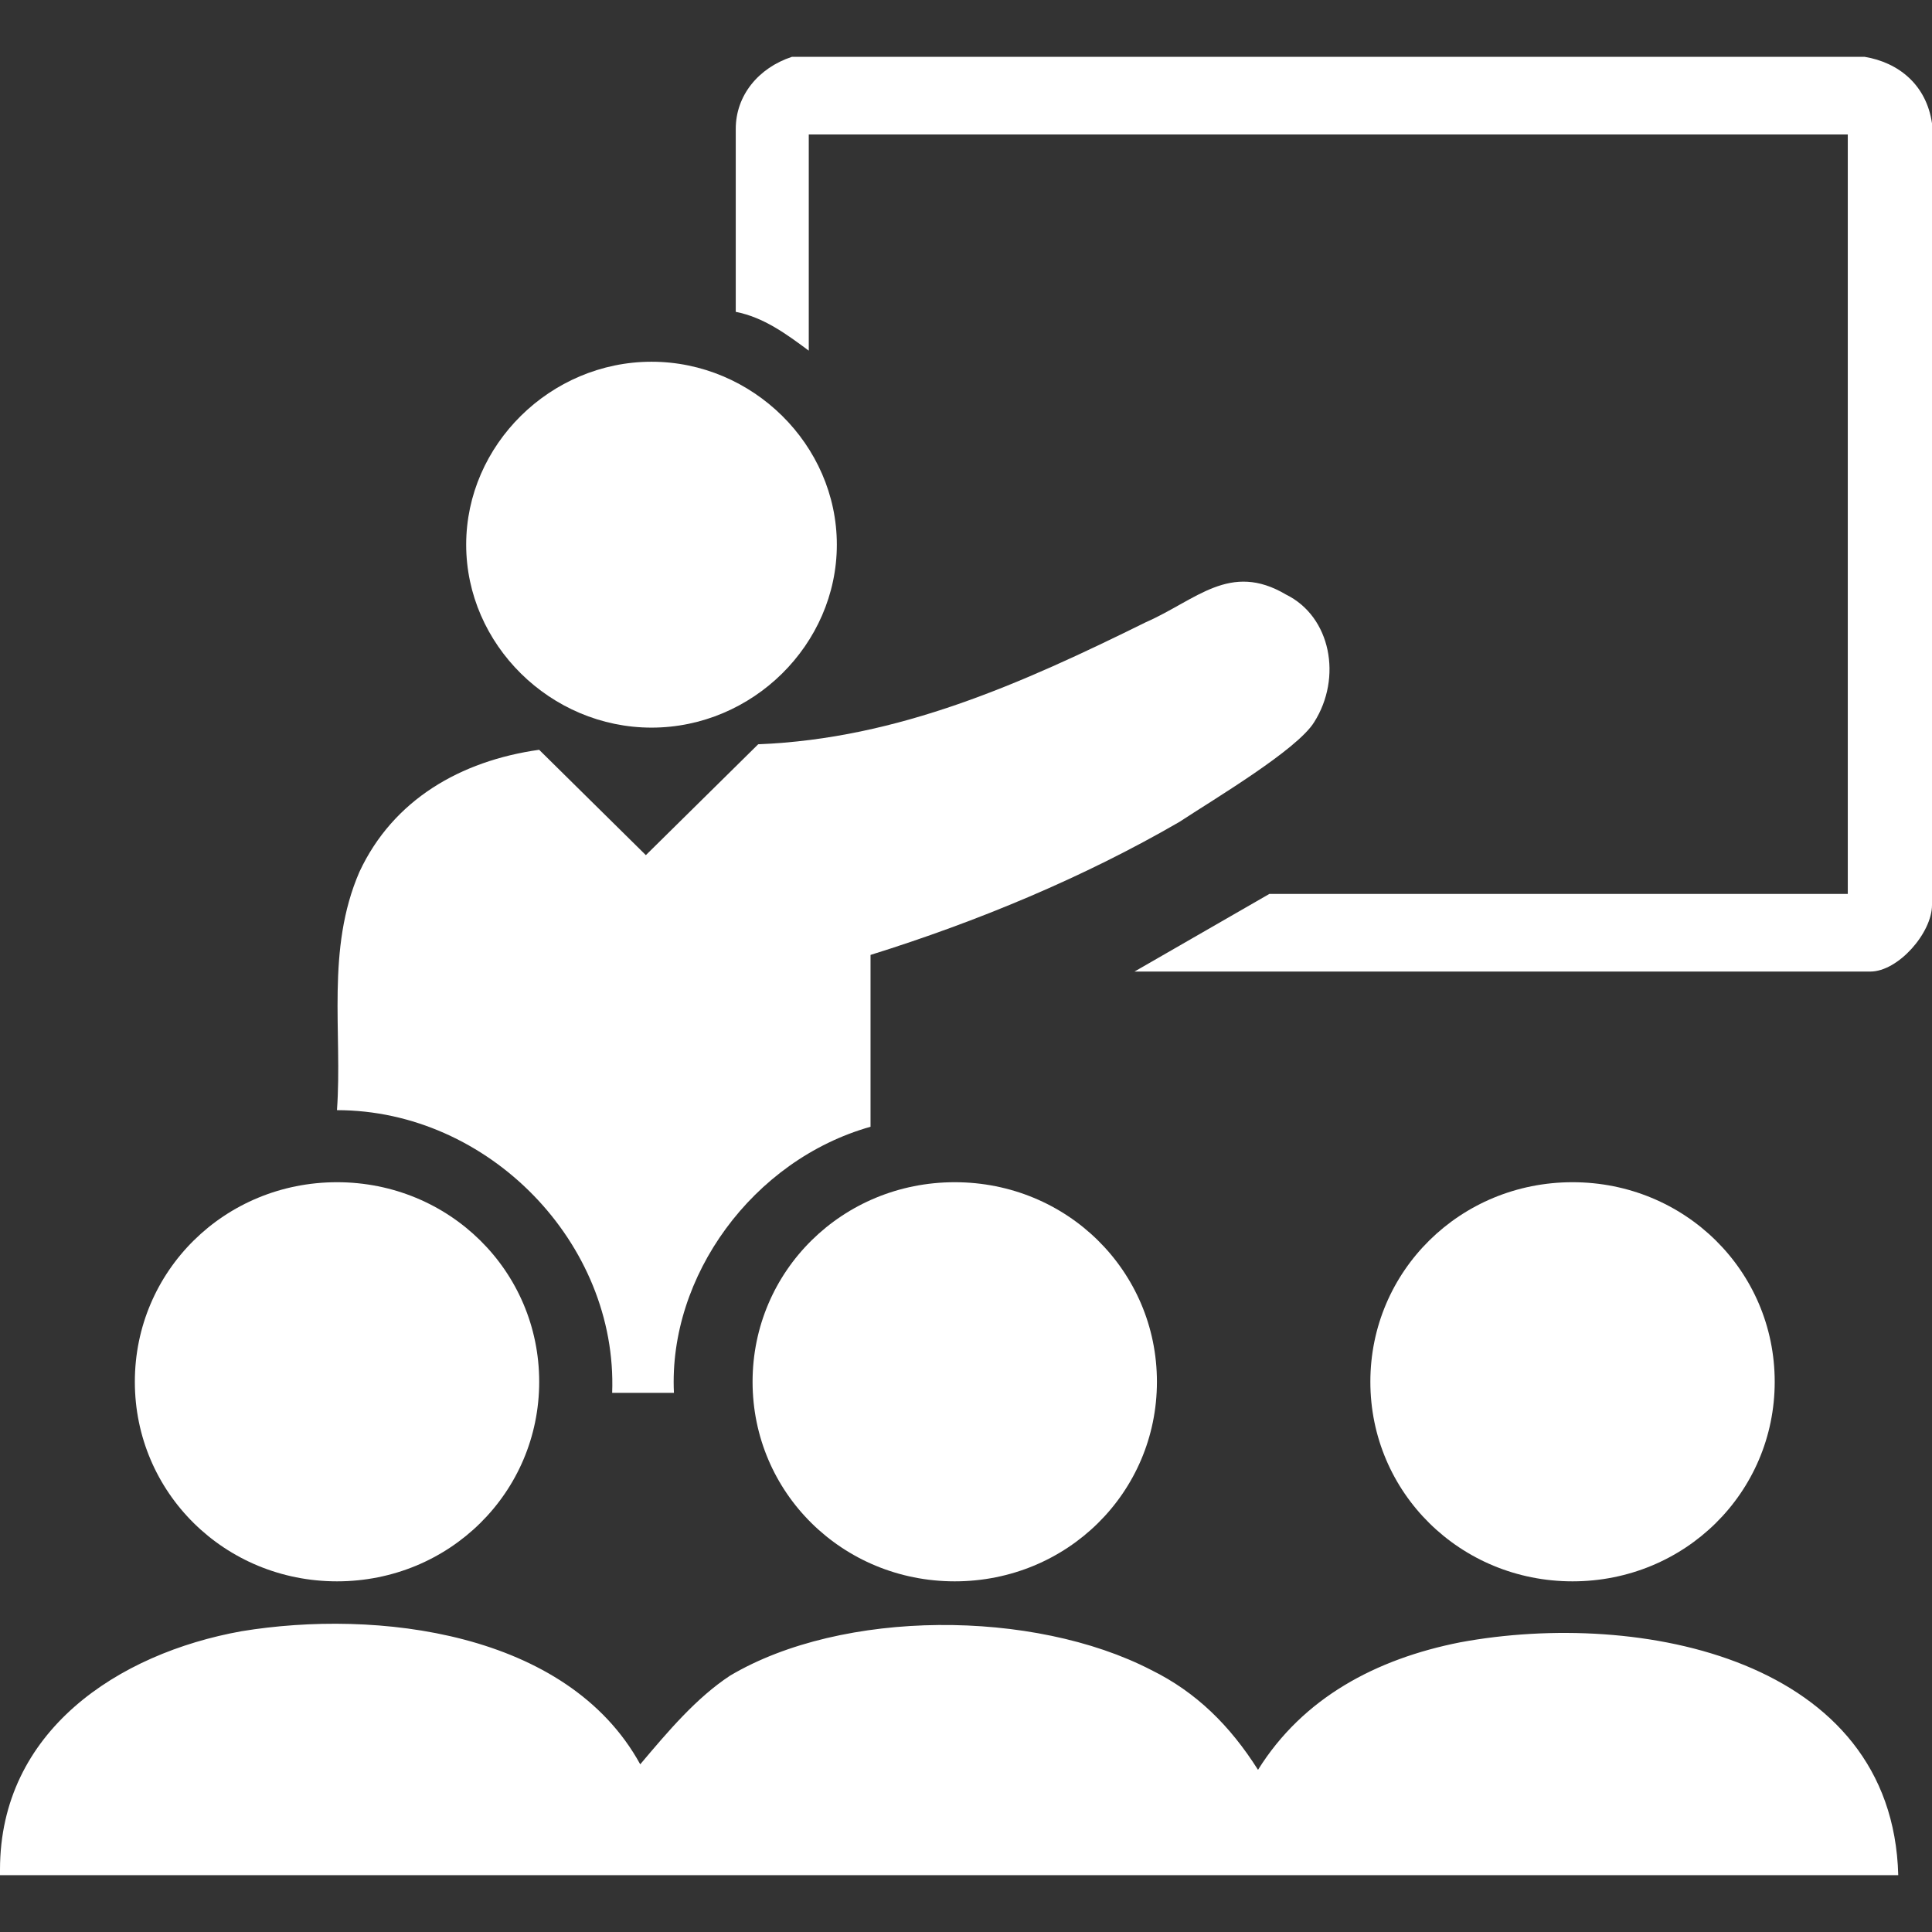
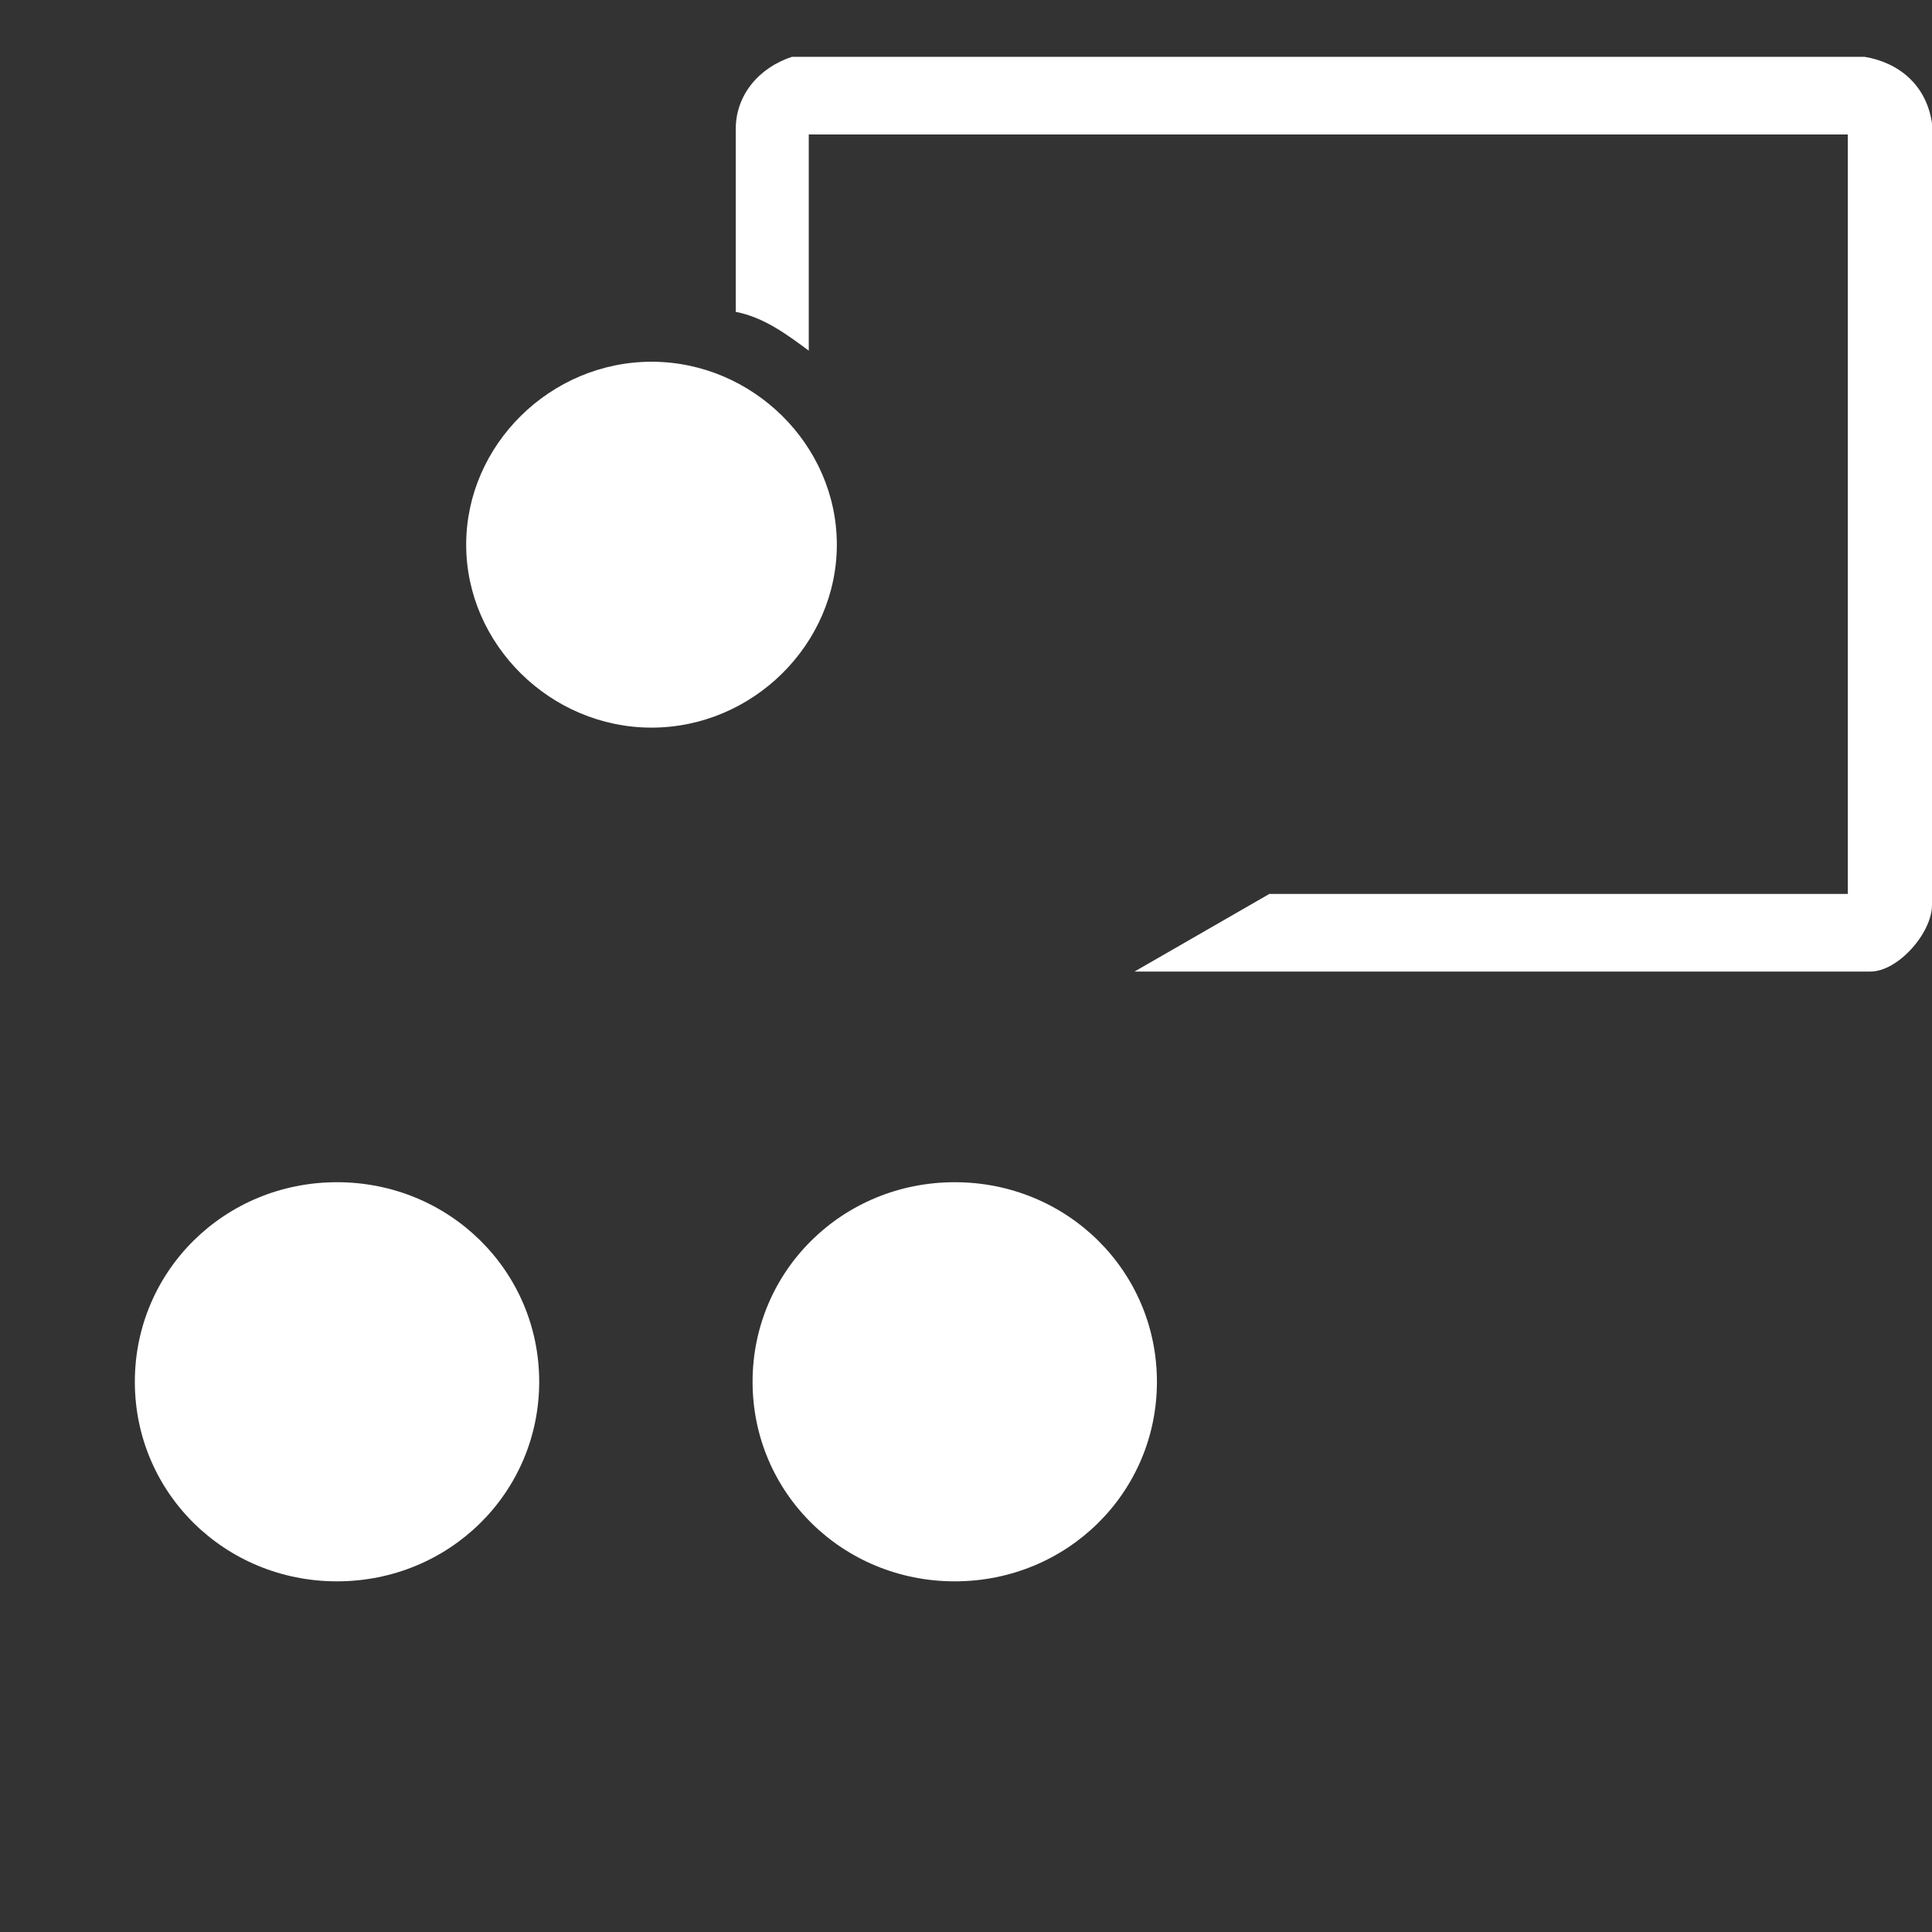
<svg xmlns="http://www.w3.org/2000/svg" width="34" height="34" viewBox="0 0 34 34" fill="none">
  <rect x="0" y="0" width="34" height="34" fill="#333333" stroke="none" />
-   <path d="M0 32.902C0 30.463 2.076 29.098 4.25 28.707C6.622 28.317 9.982 28.707 11.267 31.049C11.761 30.463 12.256 29.878 12.849 29.488C14.825 28.317 18.186 28.317 20.261 29.39C21.052 29.78 21.645 30.366 22.139 31.146C22.93 29.878 24.215 29.195 25.697 28.902C28.86 28.317 33.308 29.195 33.406 33H0V32.902Z" fill="white" />
-   <path d="M31.232 24.317C31.232 26.268 29.651 27.829 27.674 27.829C25.698 27.829 24.116 26.268 24.116 24.317C24.116 22.366 25.698 20.805 27.674 20.805C29.651 20.805 31.232 22.366 31.232 24.317Z" fill="white" />
  <path d="M9.489 24.317C9.489 26.268 7.907 27.829 5.931 27.829C3.954 27.829 2.373 26.268 2.373 24.317C2.373 22.366 3.954 20.805 5.931 20.805C7.907 20.805 9.489 22.366 9.489 24.317Z" fill="white" />
  <path d="M20.36 24.317C20.36 26.268 18.779 27.829 16.802 27.829C14.825 27.829 13.244 26.268 13.244 24.317C13.244 22.366 14.825 20.805 16.802 20.805C18.779 20.805 20.36 22.366 20.36 24.317Z" fill="white" />
  <path d="M19.965 17.098L22.338 15.732H32.518V2.366H14.233V6.171C13.838 5.878 13.442 5.585 12.948 5.488V2.268C12.948 1.683 13.344 1.195 13.937 1H32.814C33.407 1.098 33.901 1.488 34 2.171V15.927C34 16.415 33.407 17.098 32.913 17.098H19.965Z" fill="white" />
-   <path d="M10.773 24.512C10.872 21.878 8.599 19.537 5.93 19.537C6.029 18.171 5.732 16.708 6.326 15.342C6.919 14.073 8.105 13.39 9.488 13.195L11.366 15.049L13.343 13.098C15.814 13 17.988 12.025 20.163 10.951C21.052 10.561 21.645 9.878 22.633 10.464C23.424 10.854 23.622 11.927 23.128 12.707C22.831 13.195 21.349 14.073 20.756 14.464C19.075 15.439 17.197 16.22 15.32 16.805V19.829C13.244 20.415 11.761 22.464 11.86 24.512H10.773Z" fill="white" />
-   <path d="M14.727 9.585C14.727 11.341 13.245 12.805 11.466 12.805C9.687 12.805 8.204 11.341 8.204 9.585C8.204 7.829 9.687 6.366 11.466 6.366C13.245 6.366 14.727 7.829 14.727 9.585Z" fill="white" />
+   <path d="M14.727 9.585C14.727 11.341 13.245 12.805 11.466 12.805C9.687 12.805 8.204 11.341 8.204 9.585C8.204 7.829 9.687 6.366 11.466 6.366C13.245 6.366 14.727 7.829 14.727 9.585" fill="white" />
</svg>